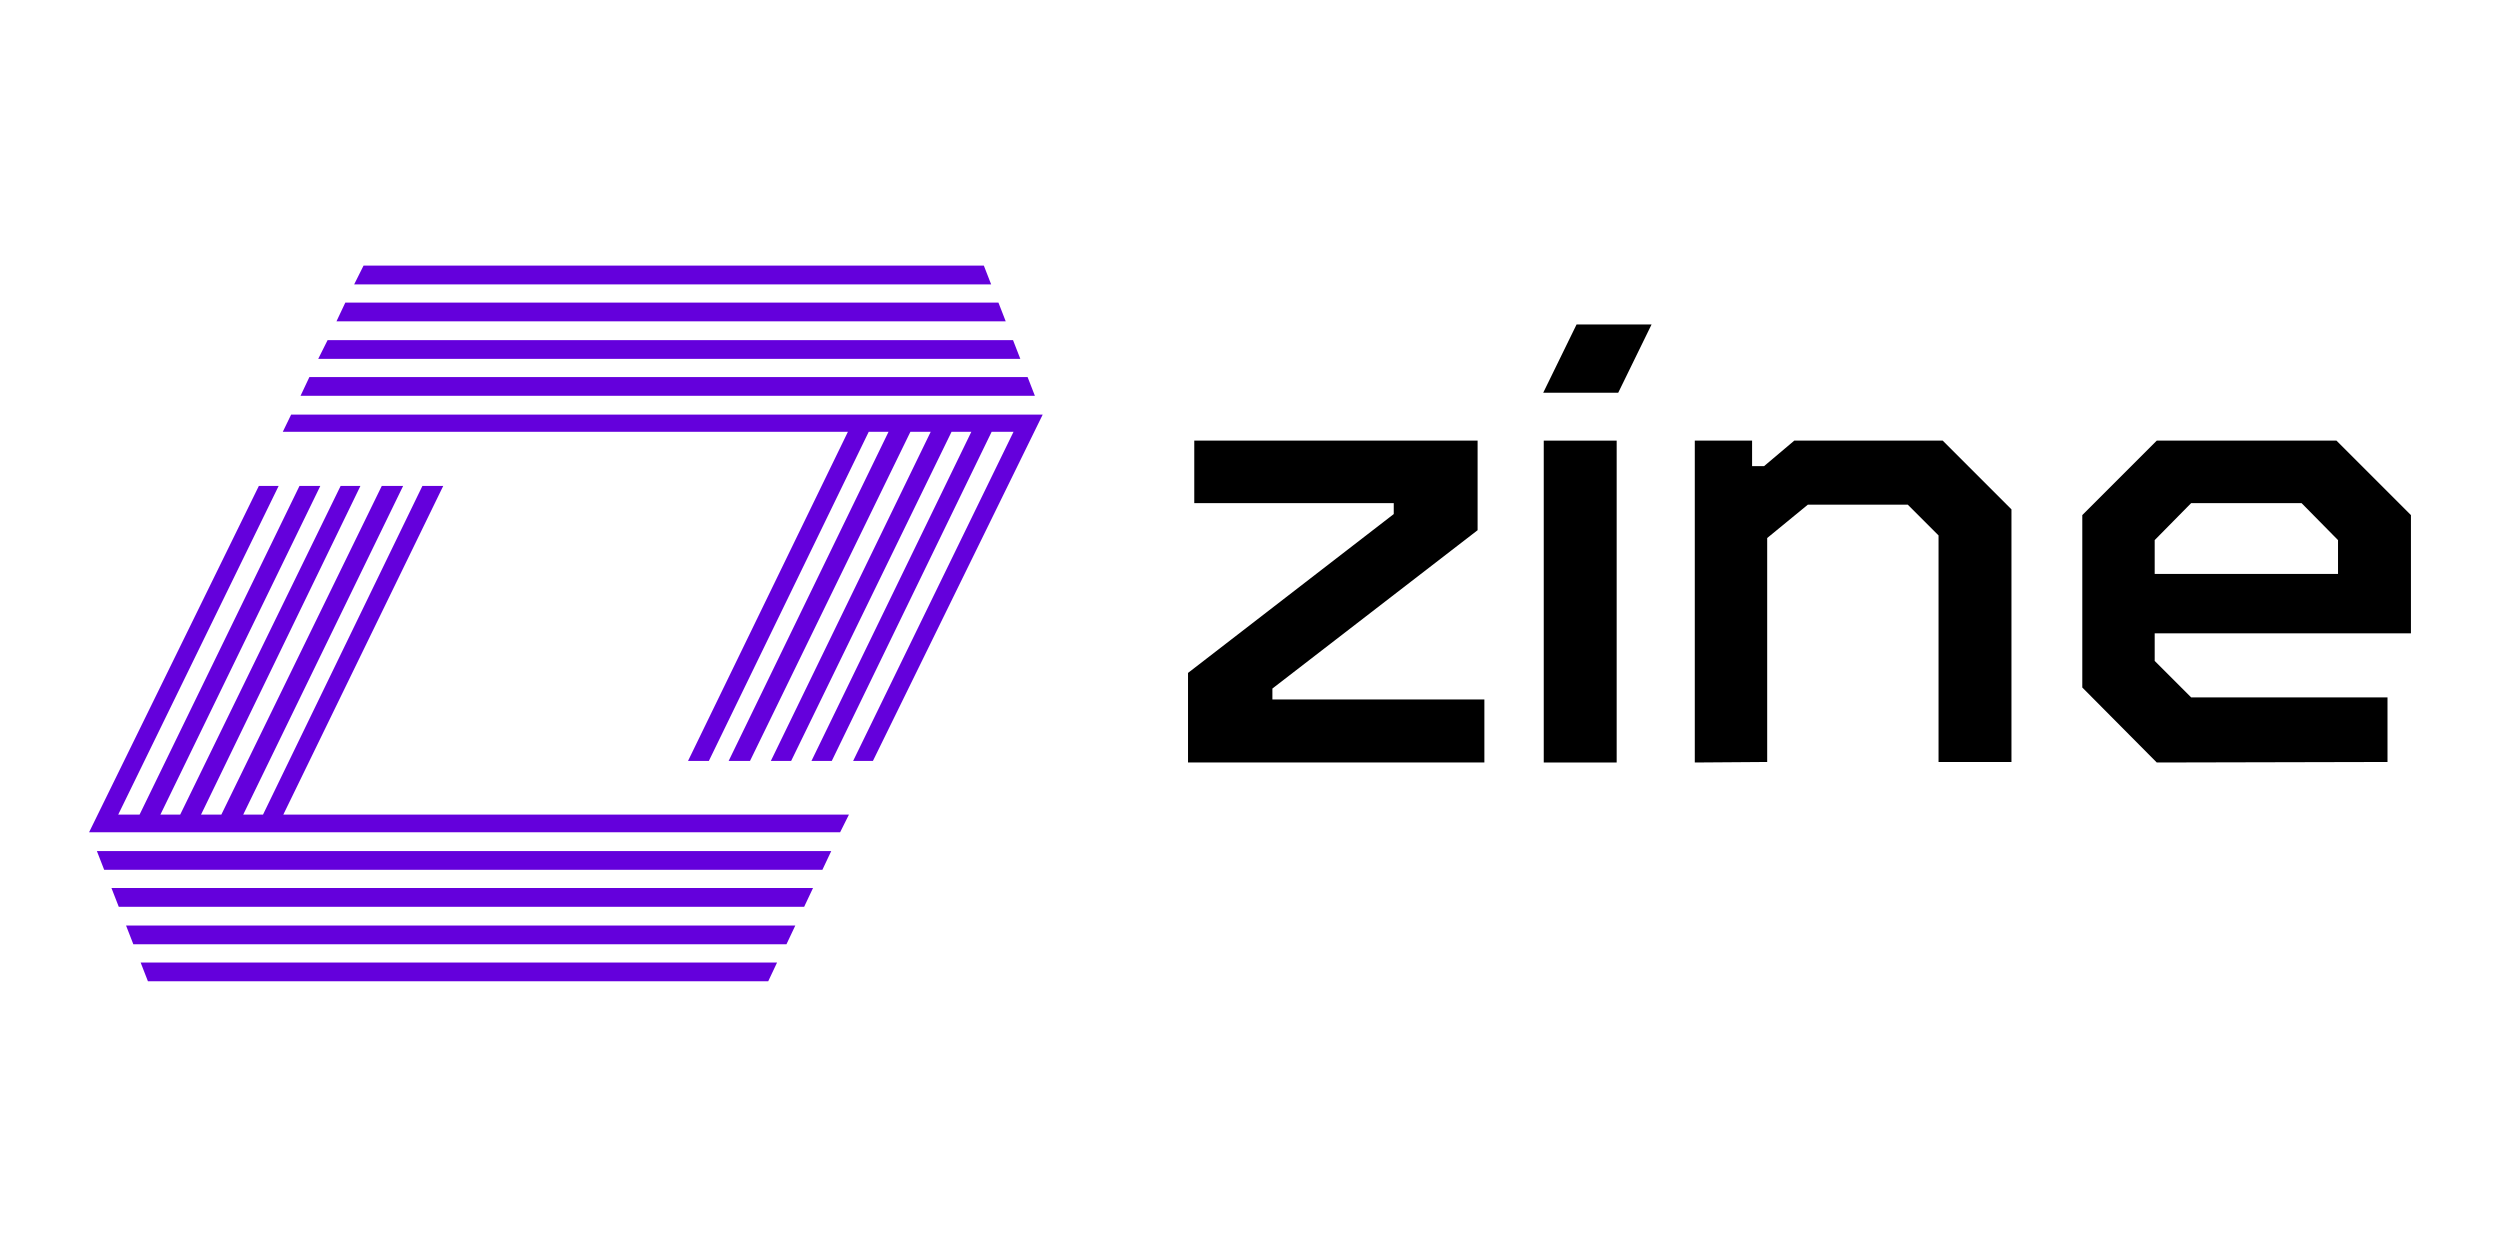
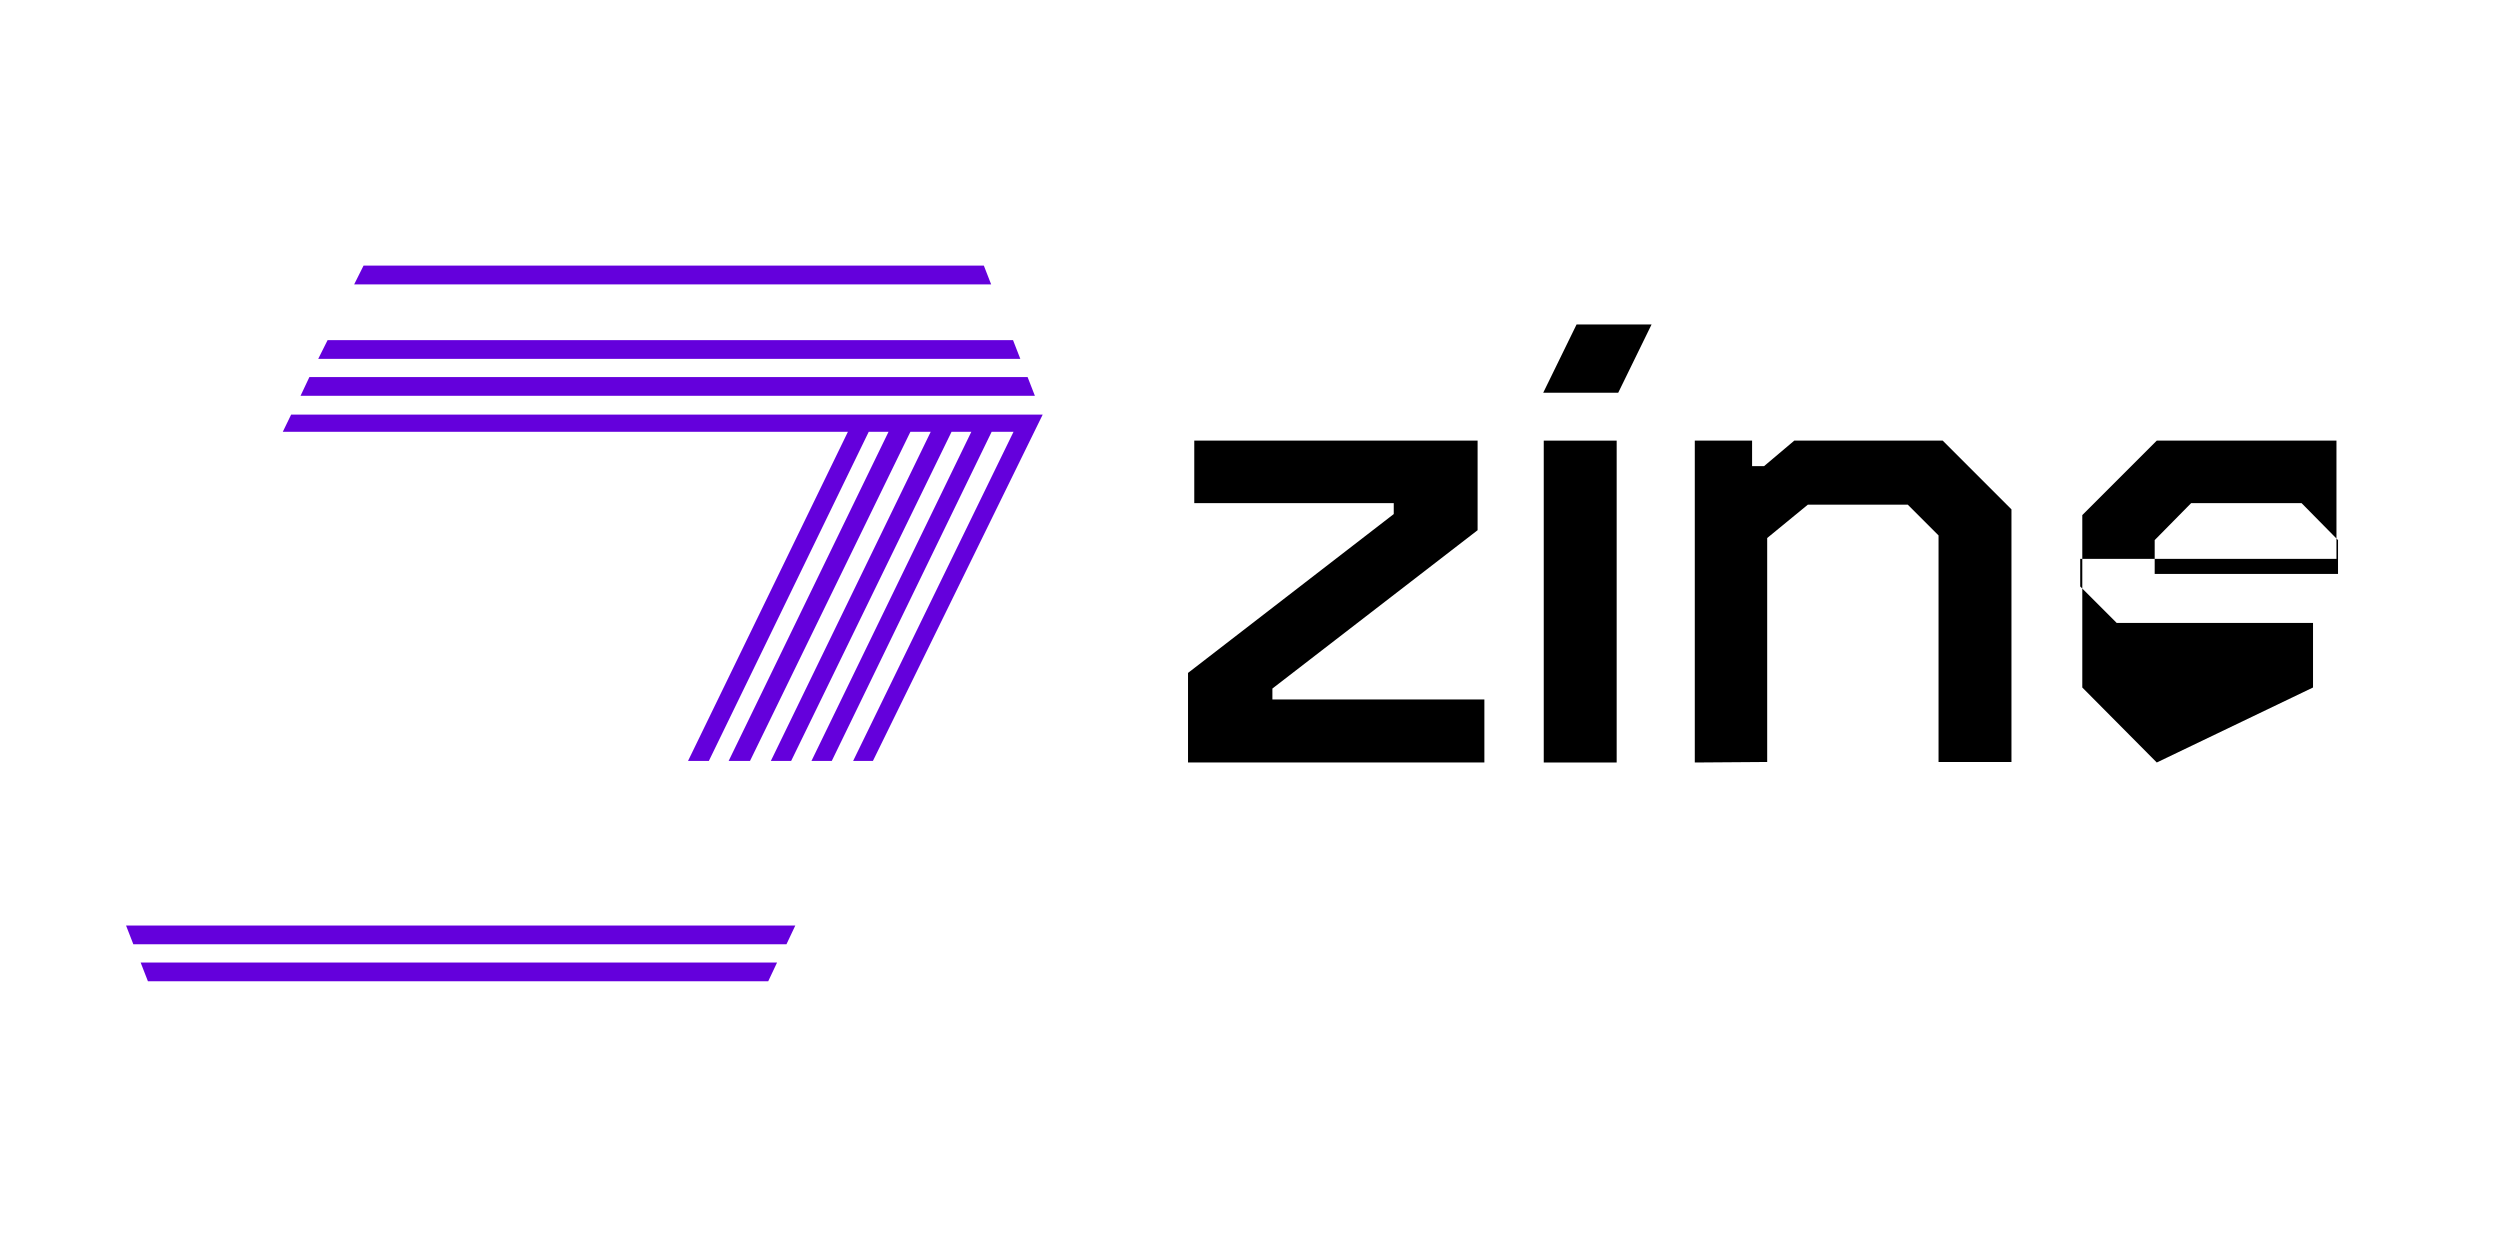
<svg xmlns="http://www.w3.org/2000/svg" version="1.1" id="图层_1" x="0px" y="0px" viewBox="0 0 480 240" style="enable-background:new 0 0 480 240;" xml:space="preserve">
  <style type="text/css">
	.st0{fill:#6400DC;}
</style>
  <path d="M228.1,146.4v-17.2l39.5-30.5v-2.1h-38.3v-12h54.4v17.2l-39.4,30.4v2.1h40.7v12.1L228.1,146.4z" />
  <polygon points="296.3,75.4 302.7,62.3 317.1,62.3 310.7,75.4 " />
  <rect x="296.4" y="84.6" width="14" height="61.8" />
  <path d="M325.4,146.4V84.6h11v4.9h2.3l5.8-4.9h28.5l13.2,13.2v48.5h-14v-43.5l-5.9-5.9h-19.2l-7.8,6.4v43L325.4,146.4z" />
-   <path d="M414.1,146.4L399.8,132V98.9l14.3-14.3h34.5l14.3,14.3v22.7h-49.2v5.3l7,7h37.7v12.4L414.1,146.4z M413.7,110.2h35.2v-6.5  l-7-7.1h-21.2l-7,7.1L413.7,110.2z" />
+   <path d="M414.1,146.4L399.8,132V98.9l14.3-14.3h34.5v22.7h-49.2v5.3l7,7h37.7v12.4L414.1,146.4z M413.7,110.2h35.2v-6.5  l-7-7.1h-21.2l-7,7.1L413.7,110.2z" />
  <polygon class="st0" points="188.9,51 69.8,51 68,54.6 190.3,54.6 " />
-   <polygon class="st0" points="191.7,58.1 66.3,58.1 64.6,61.7 193.1,61.7 " />
  <polygon class="st0" points="54.3,82.9 162.8,82.9 132.1,146.1 136.1,146.1 166.8,82.9 170.6,82.9 139.9,146.1 144,146.1   174.8,82.9 178.7,82.9 148,146.1 151.9,146.1 182.7,82.9 186.5,82.9 155.8,146.1 159.7,146.1 190.4,82.9 194.6,82.9 163.8,146.1   167.6,146.1 200.2,79.6 55.9,79.6 " />
  <polygon class="st0" points="197.3,72.4 59.4,72.4 57.7,76 198.7,76 " />
  <polygon class="st0" points="194.5,65.3 62.9,65.3 61.1,68.9 195.9,68.9 " />
  <polygon class="st0" points="28.4,188.4 147.5,188.4 149.2,184.8 27,184.8 " />
  <polygon class="st0" points="25.6,181.3 151,181.3 152.7,177.7 24.2,177.7 " />
-   <polygon class="st0" points="163,156.4 54.4,156.4 85.1,93.3 81.1,93.3 50.5,156.4 46.7,156.4 77.4,93.3 73.3,93.3 42.5,156.4   38.6,156.4 69.2,93.3 65.4,93.3 34.6,156.4 30.8,156.4 61.5,93.3 57.5,93.3 26.8,156.4 22.7,156.4 53.5,93.3 49.7,93.3 17.1,159.8   161.3,159.8 " />
-   <polygon class="st0" points="20,167 157.9,167 159.6,163.4 18.6,163.4 " />
-   <polygon class="st0" points="22.8,174.1 154.4,174.1 156.1,170.5 21.4,170.5 " />
</svg>